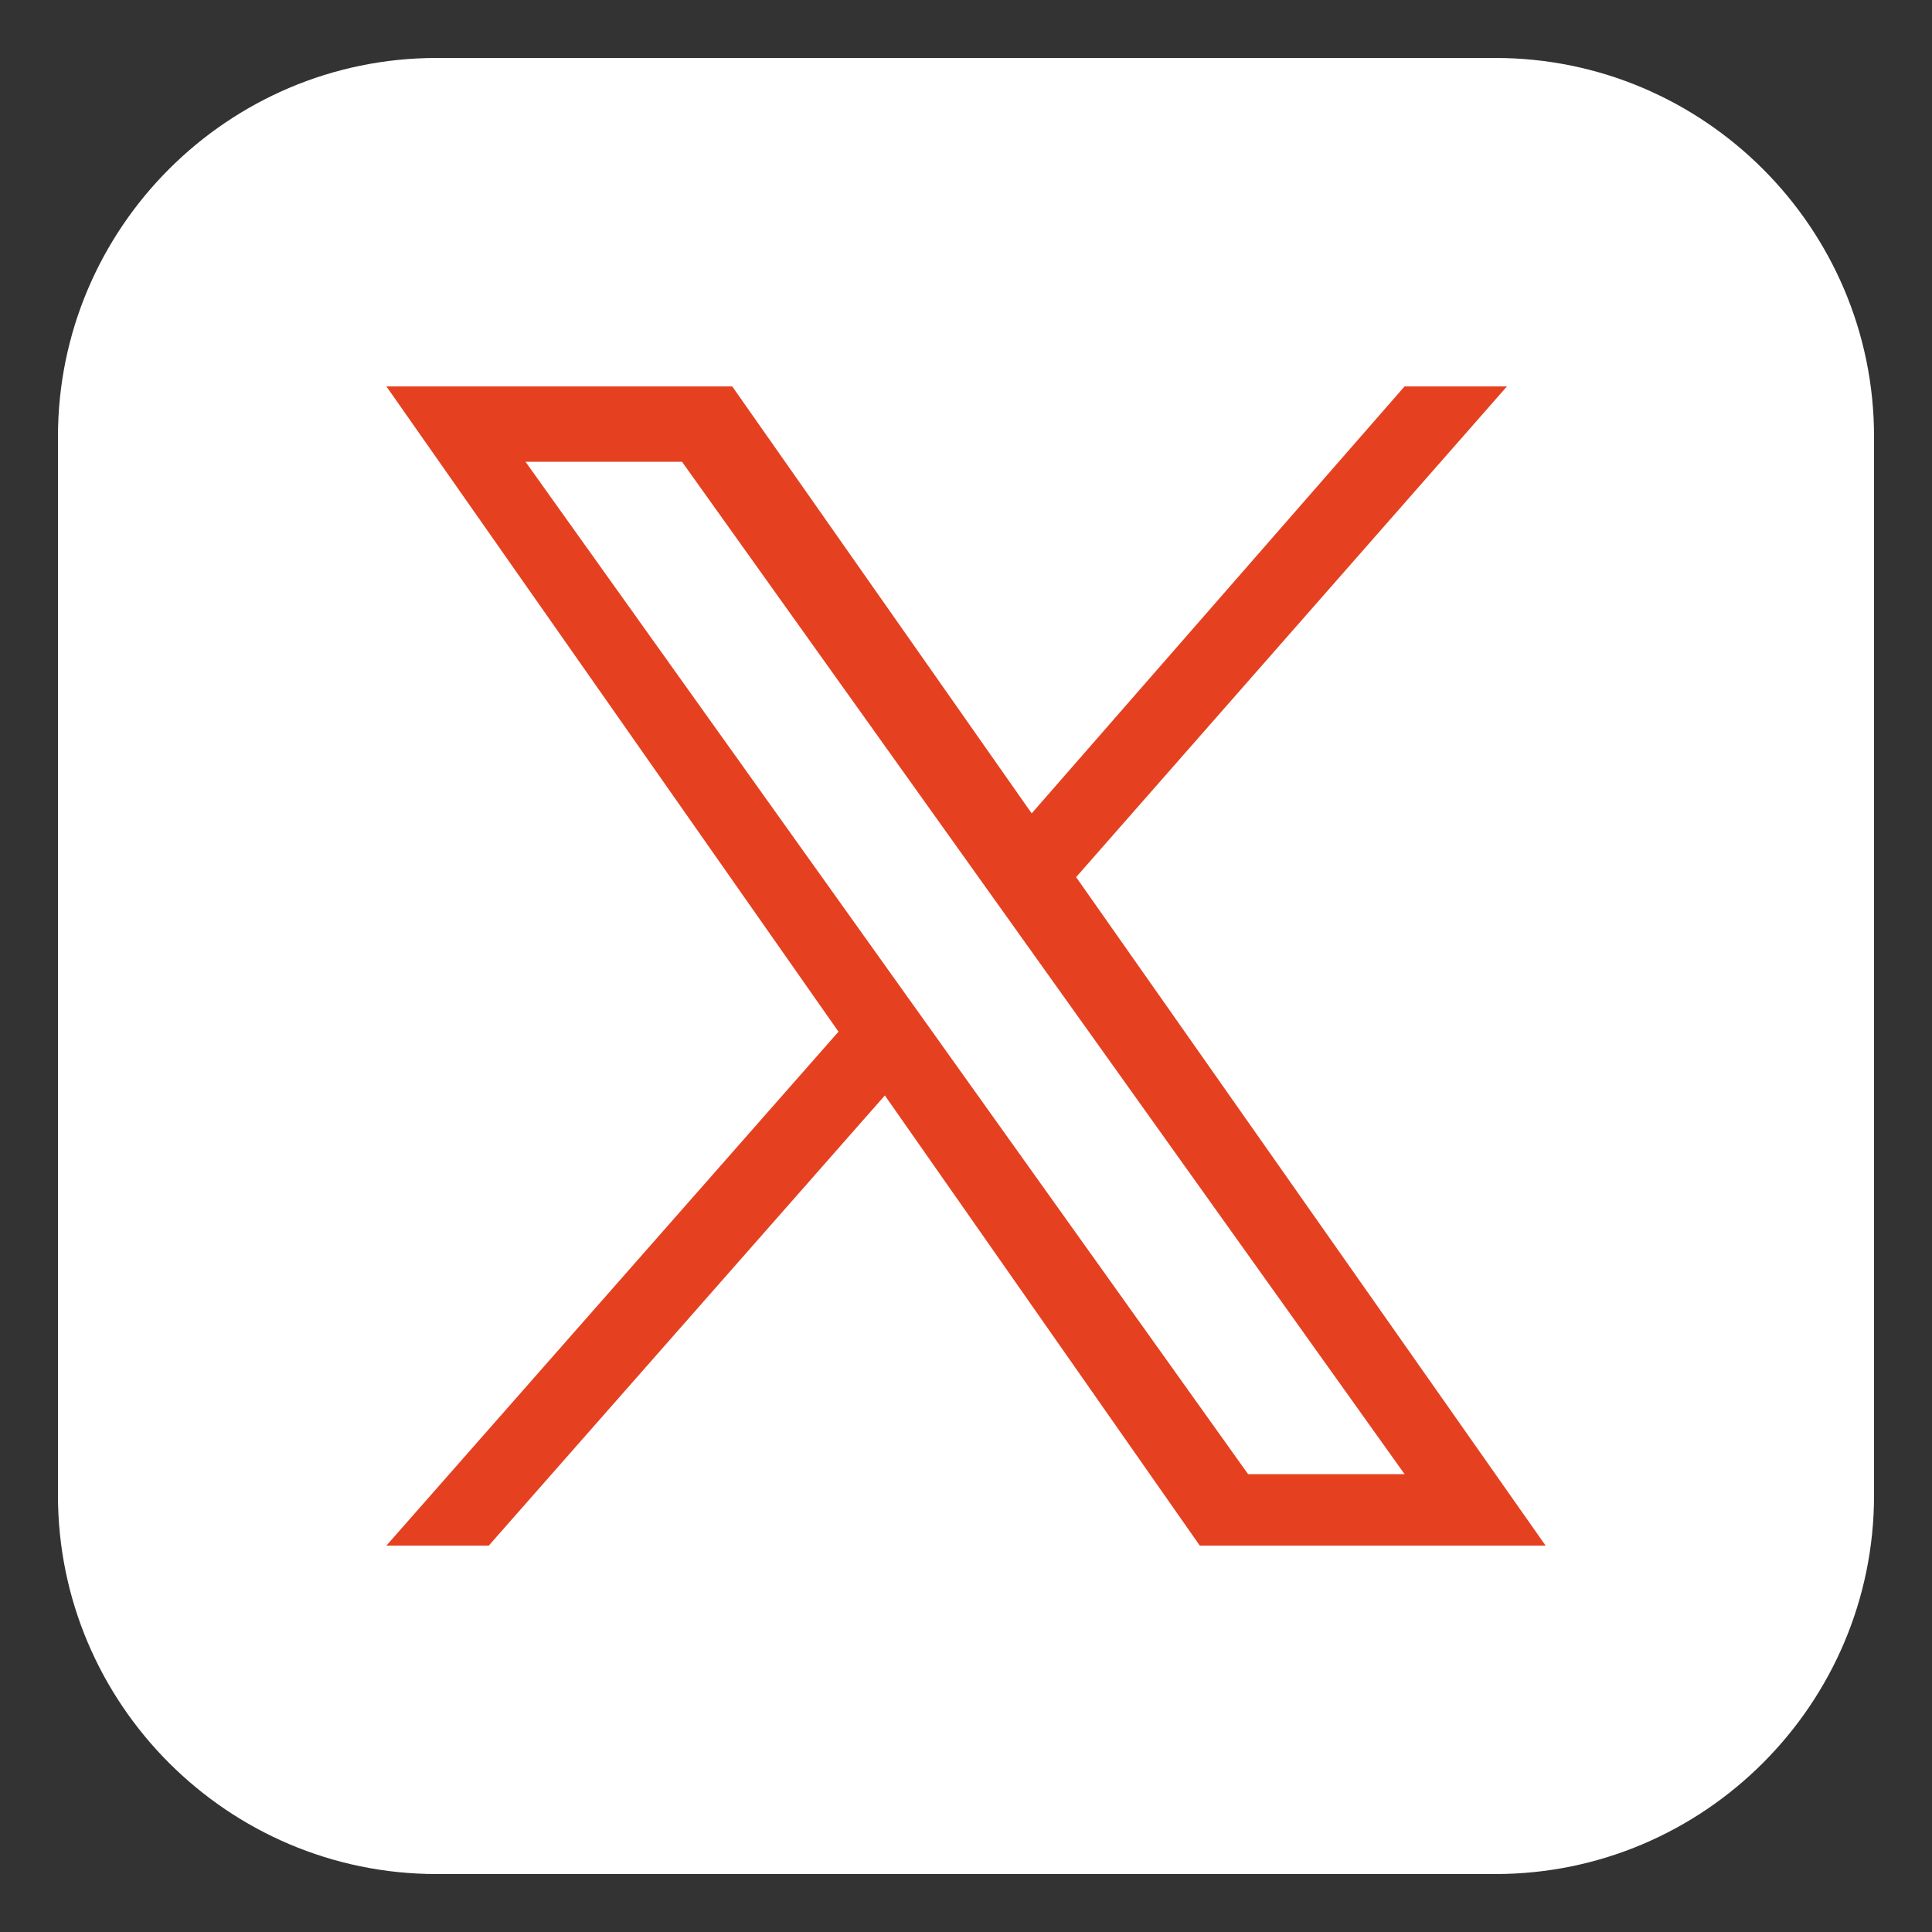
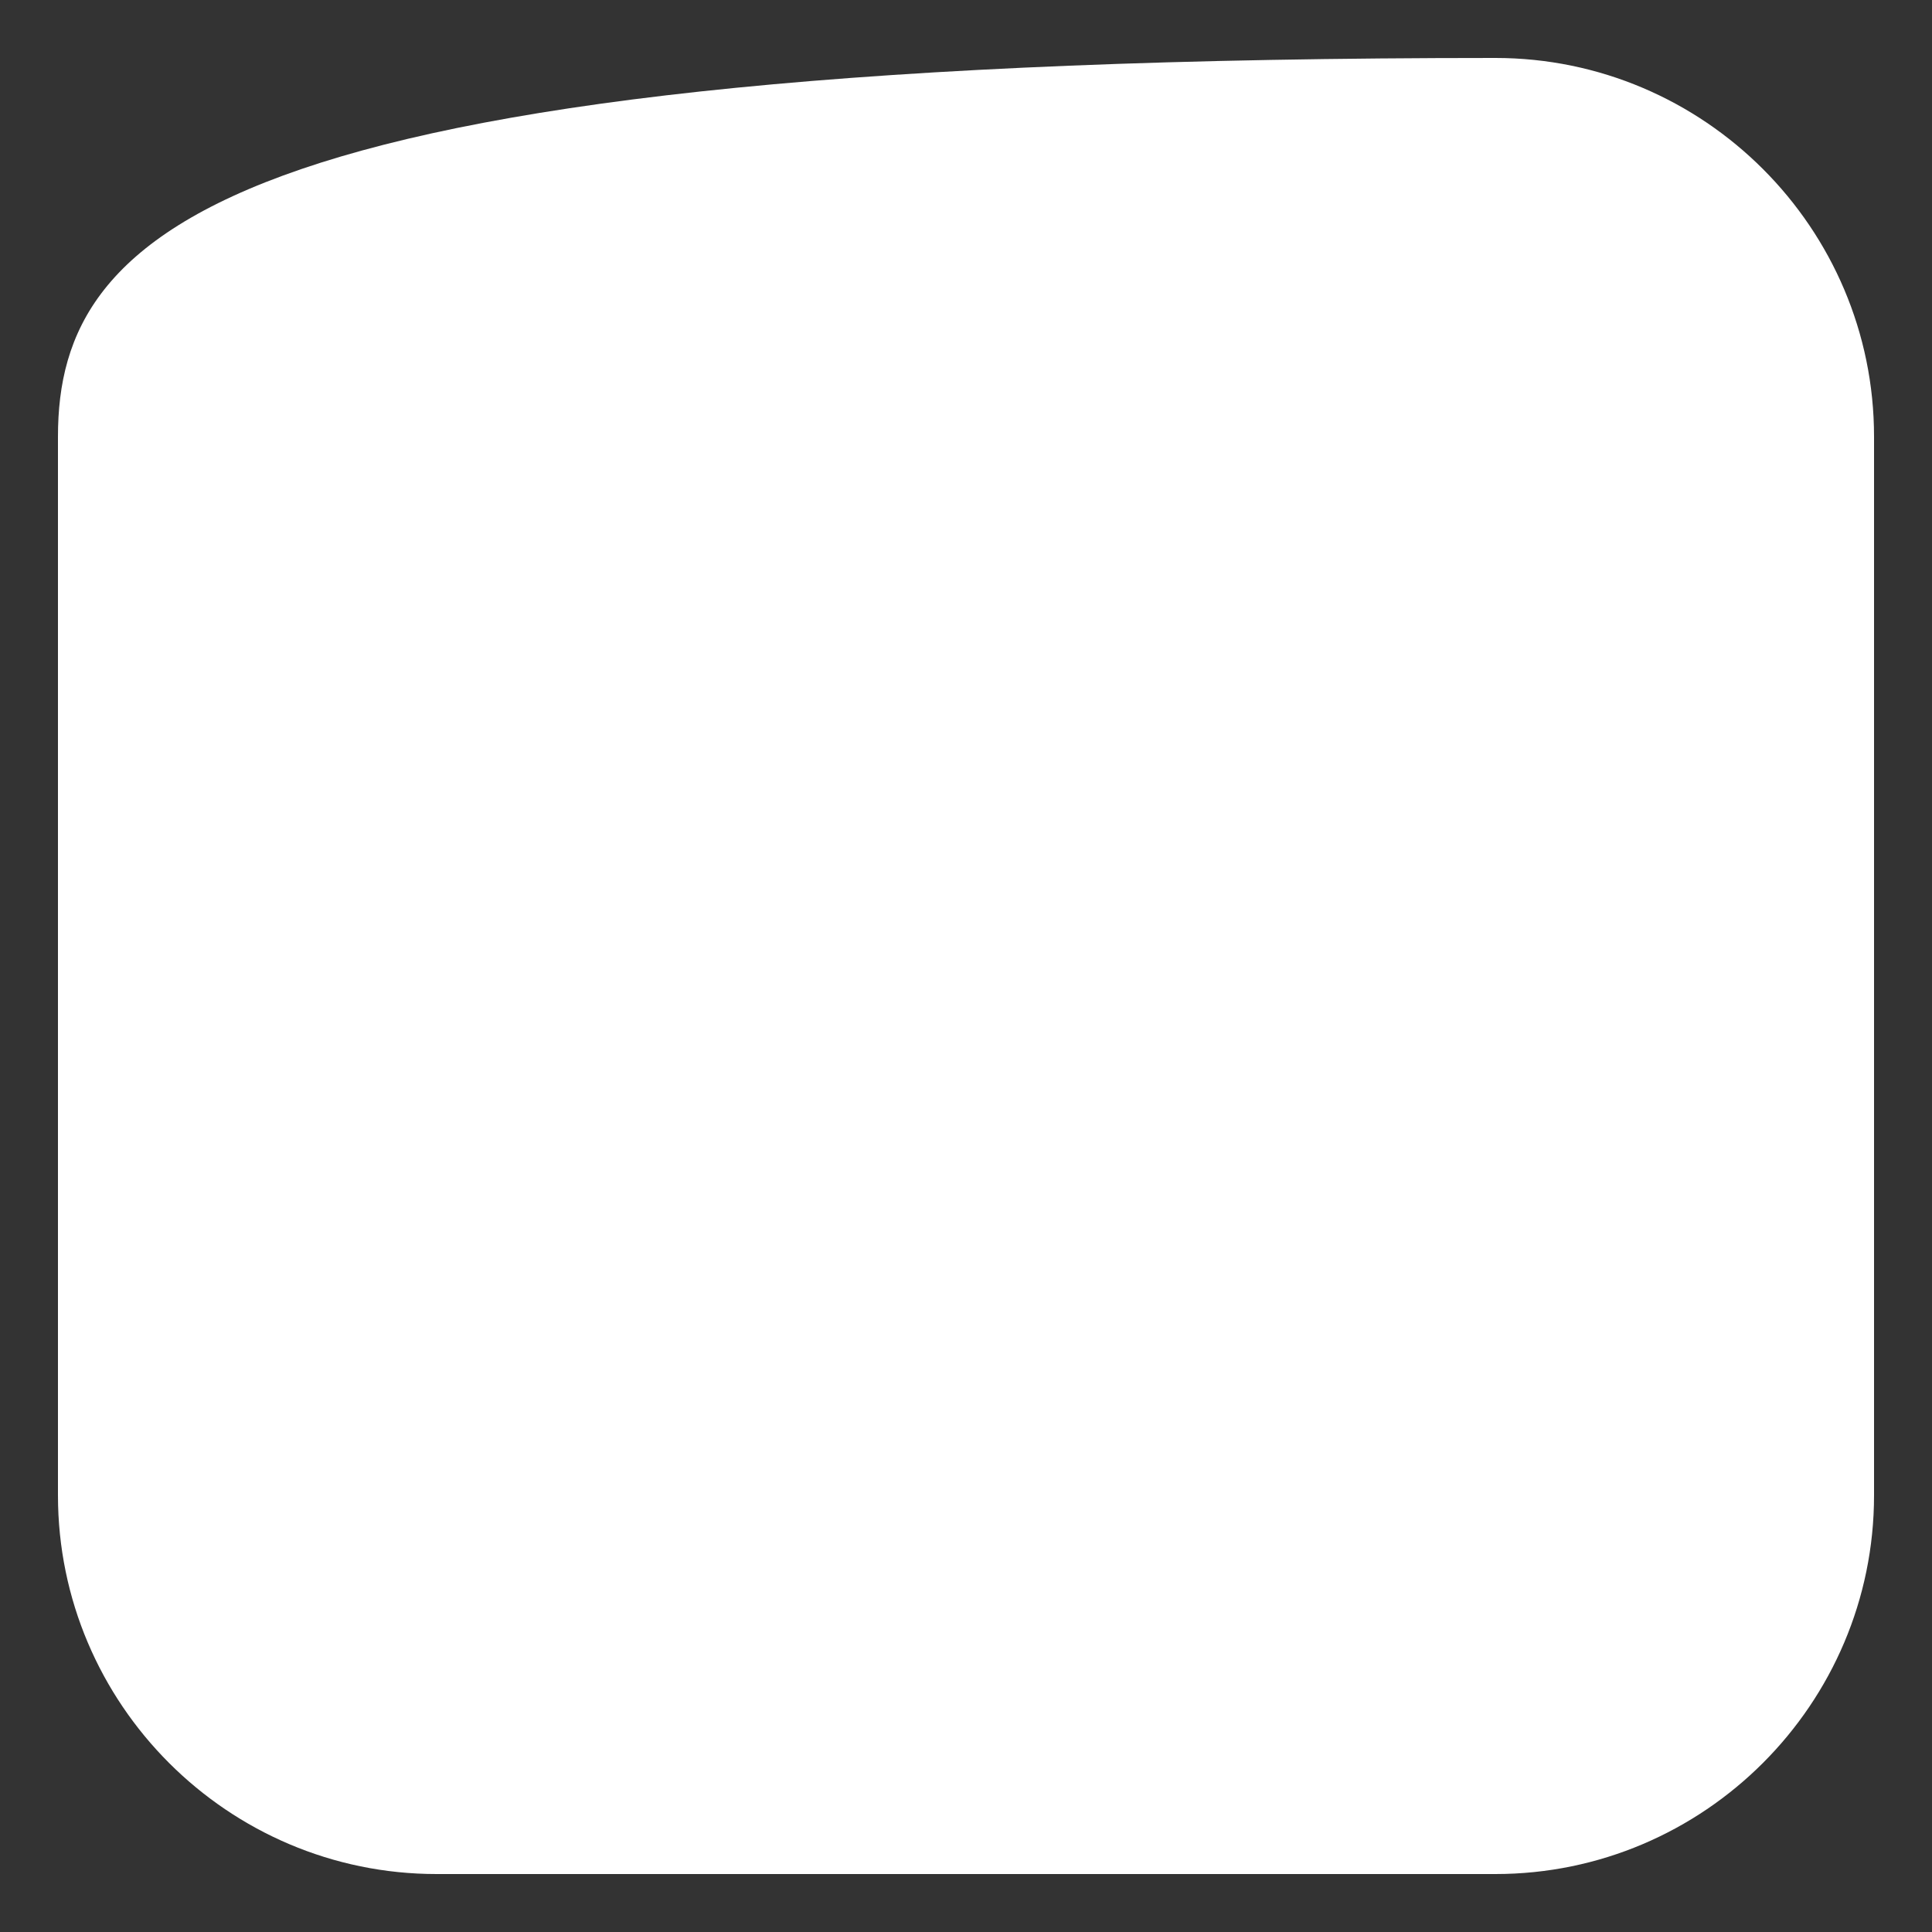
<svg xmlns="http://www.w3.org/2000/svg" version="1.1" x="0px" y="0px" viewBox="0 0 100 100" style="enable-background:new 0 0 100 100;" xml:space="preserve">
  <rect x="0" y="0" width="100" height="100" fill="#333333" stroke="none" />
  <style type="text/css">
	.st0{fill:#FFFFFF;}
	.st1{fill:#E54121;}
</style>
  <g id="Layer_1">
-     <path class="st0" d="M77.4,3H22.6C11.8,3,3,11.8,3,22.6v54.8C3,88.2,11.8,97,22.6,97h54.8C88.2,97,97,88.2,97,77.4V22.6   C97,11.8,88.2,3,77.4,3z" />
+     <path class="st0" d="M77.4,3C11.8,3,3,11.8,3,22.6v54.8C3,88.2,11.8,97,22.6,97h54.8C88.2,97,97,88.2,97,77.4V22.6   C97,11.8,88.2,3,77.4,3z" />
  </g>
  <g id="Layer_3">
-     <path class="st1" d="M55.7,45.4L78,20h-5.3L53.4,42.1L37.9,20H20l23.4,33.4L20,80h5.3l20.5-23.3L62.1,80H80 M27.2,23.9h8.1   l37.4,52.4h-8.1" />
-   </g>
+     </g>
</svg>